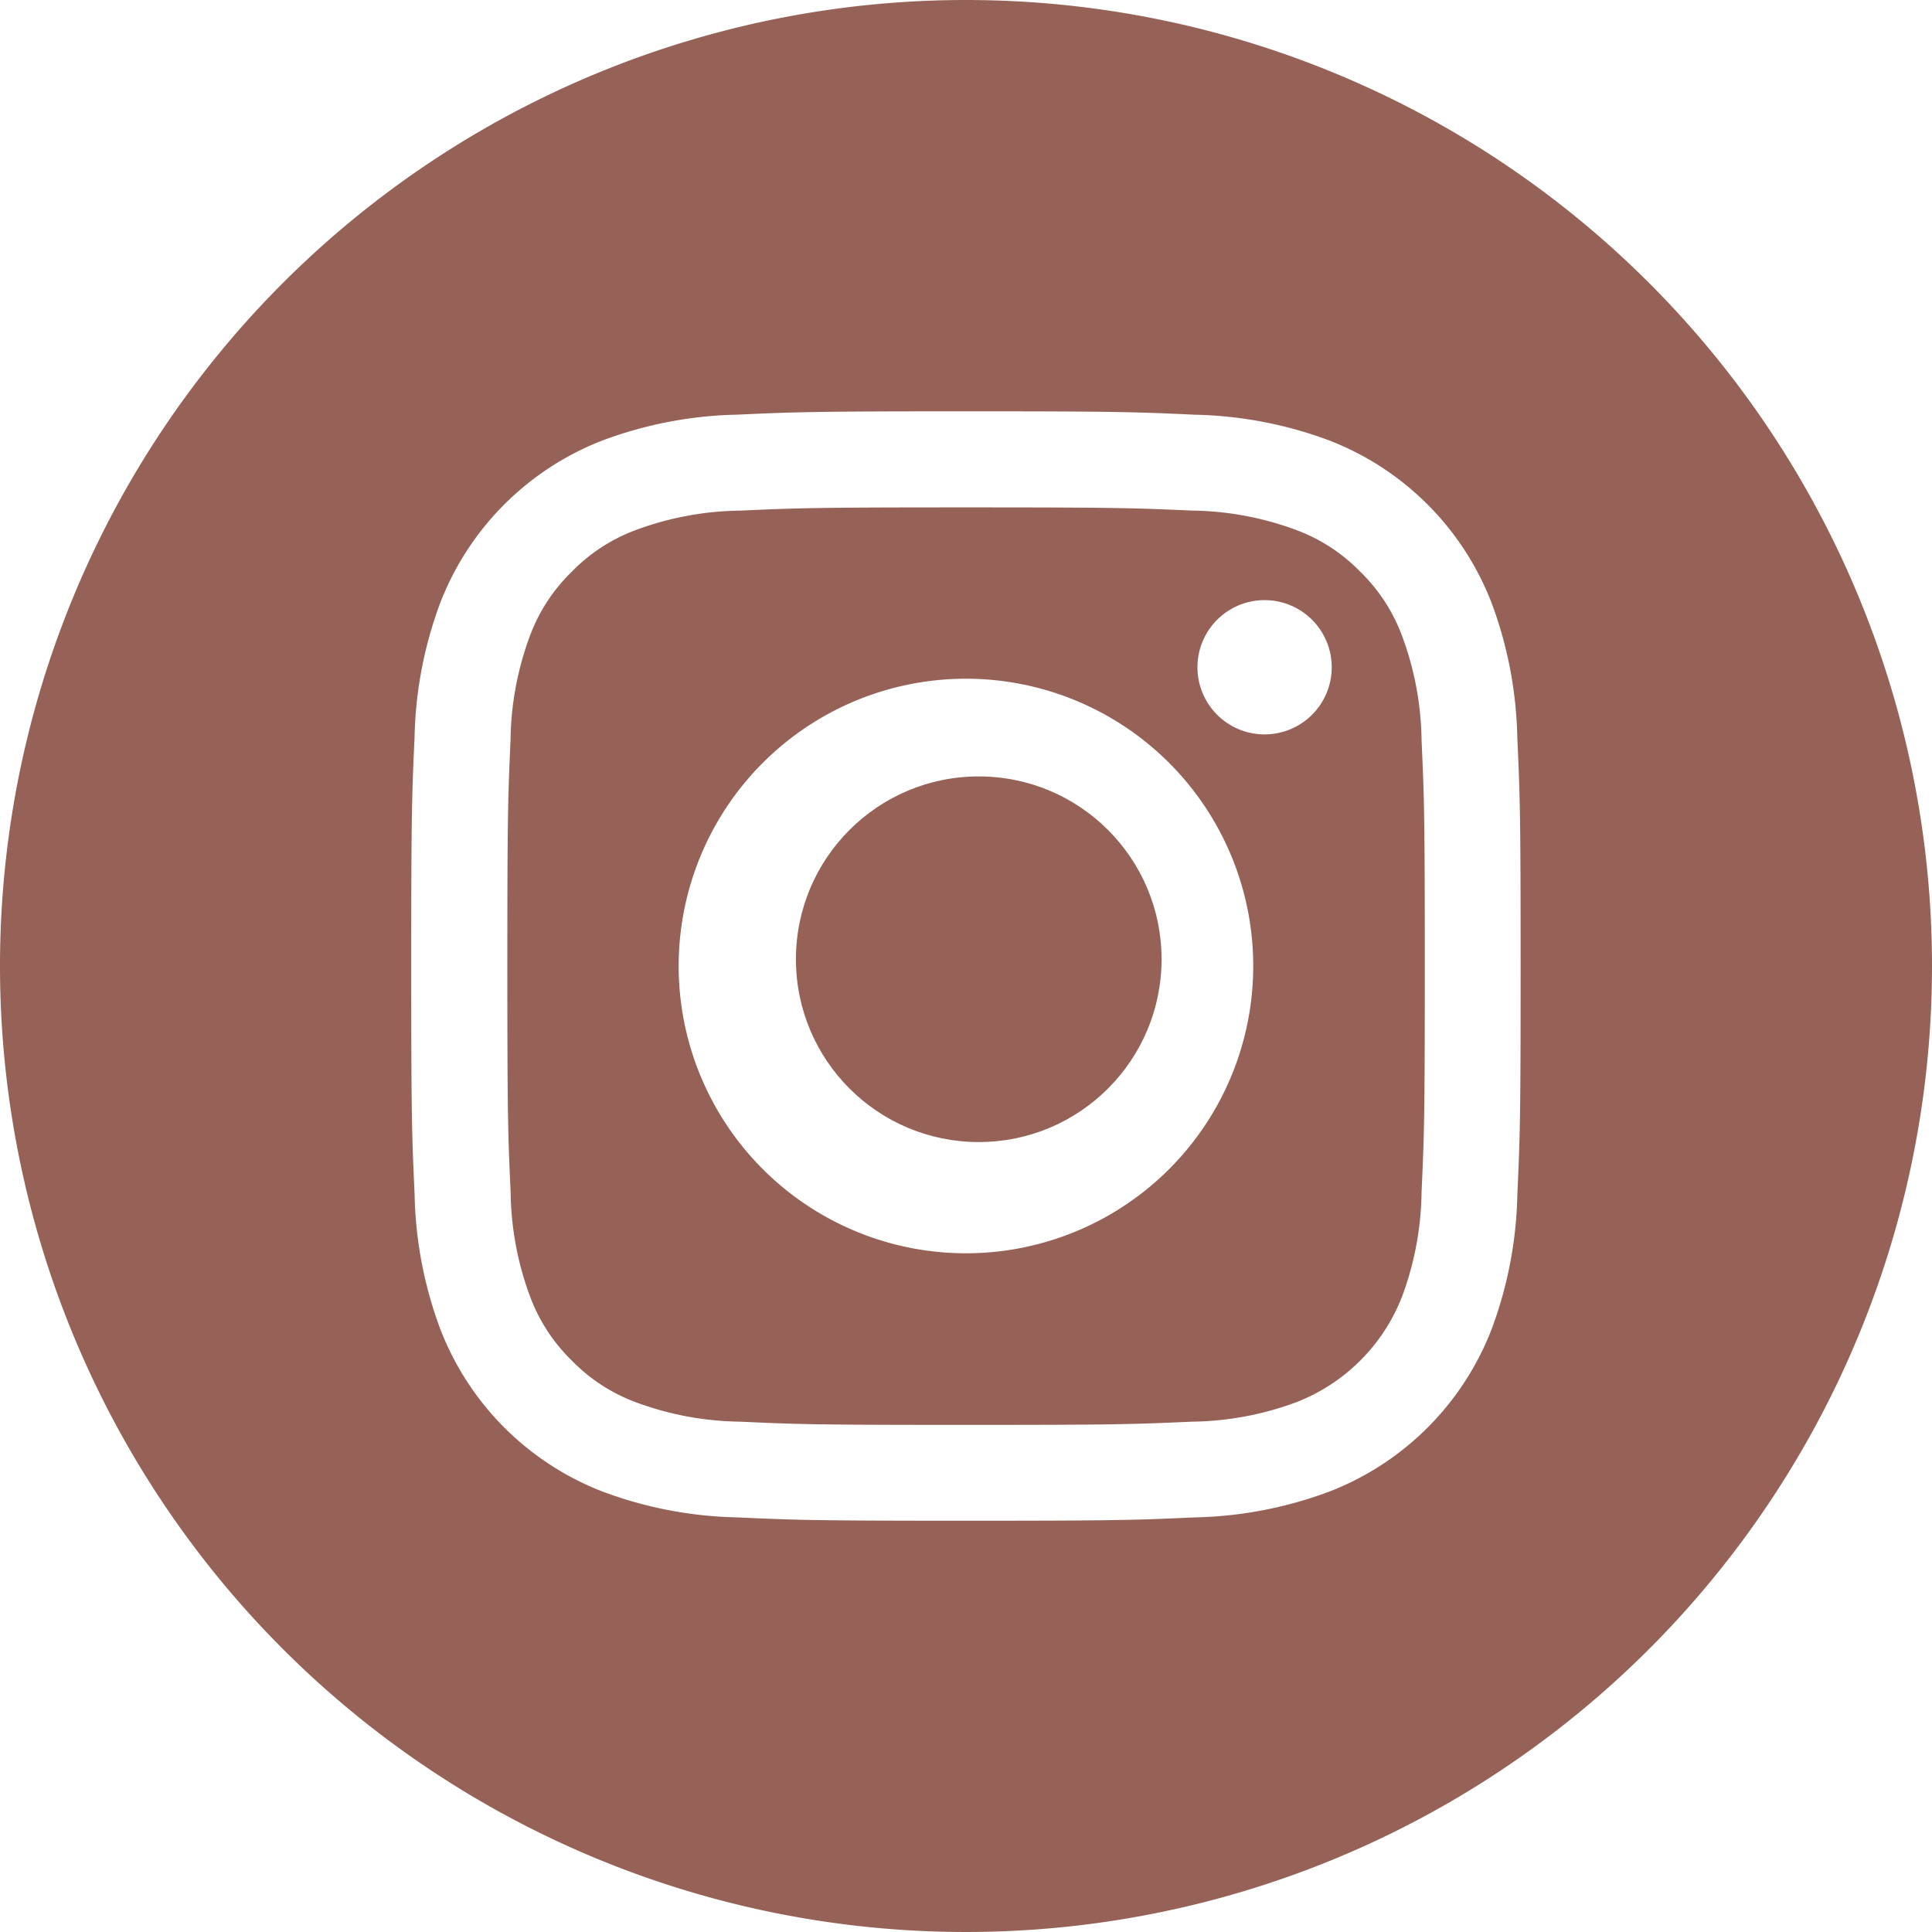
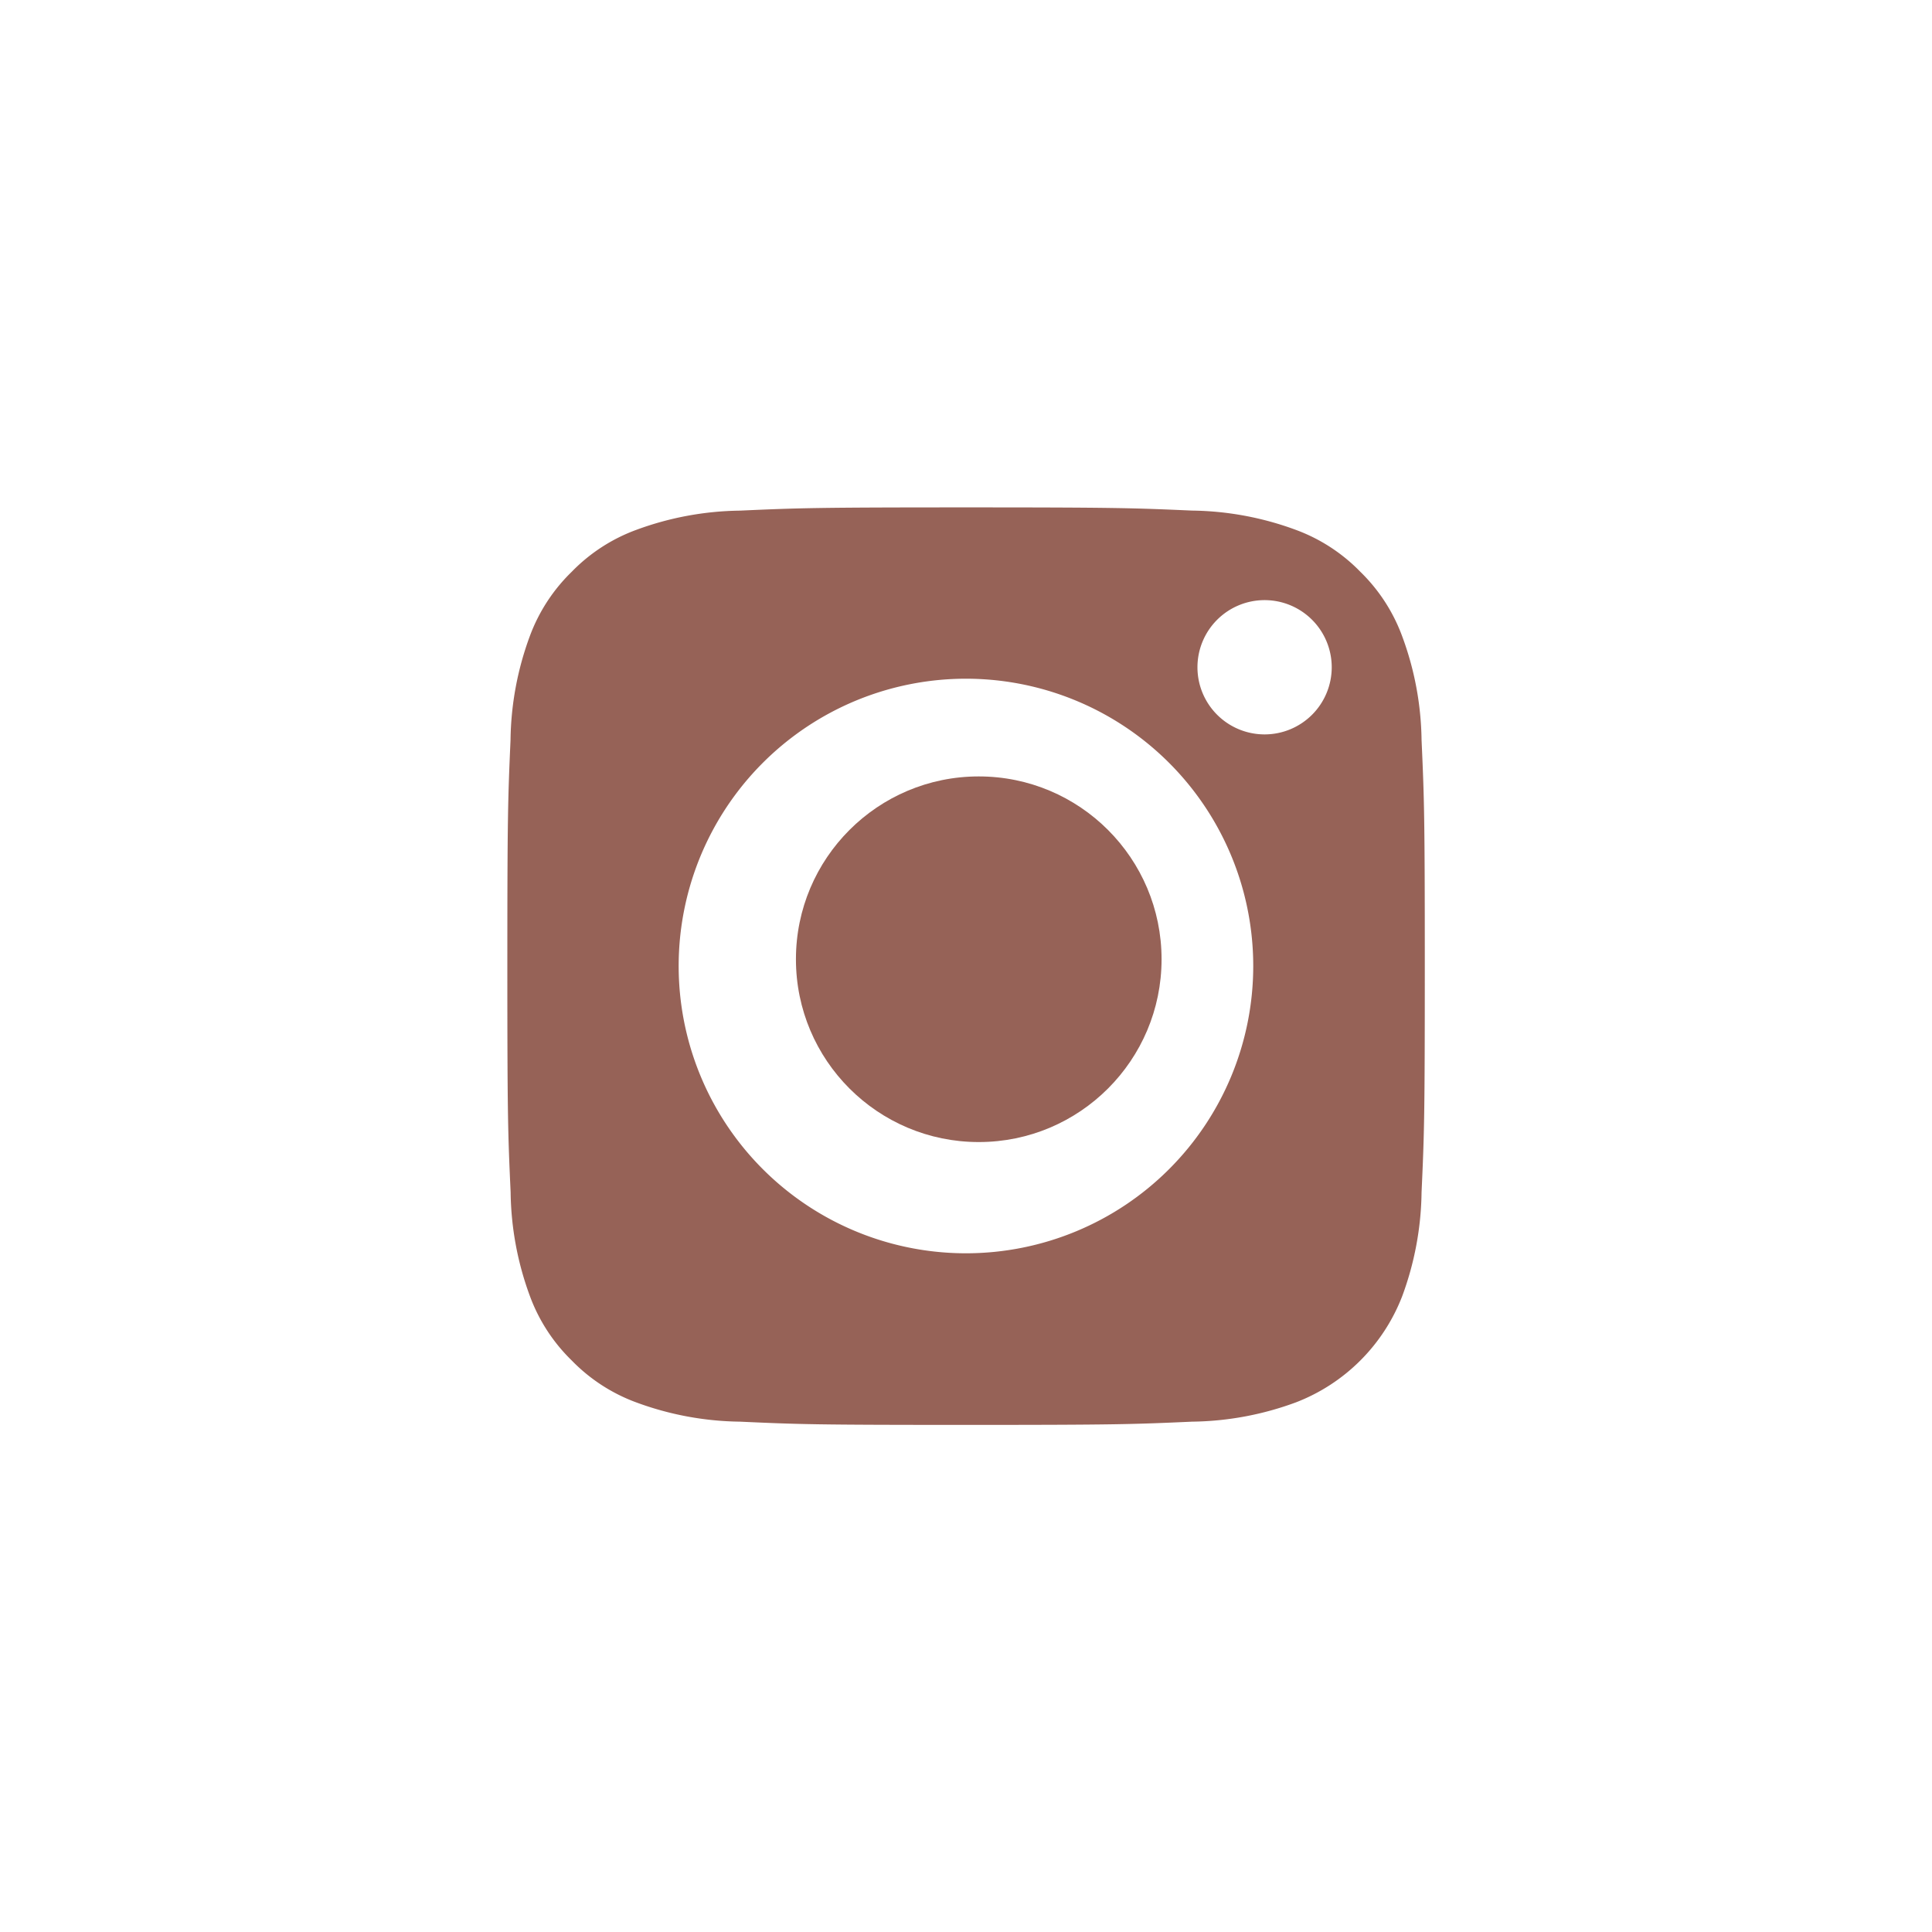
<svg xmlns="http://www.w3.org/2000/svg" width="40" height="40" viewBox="0 0 40 40">
  <g id="Grupo_83" data-name="Grupo 83" transform="translate(0)">
    <ellipse id="Elipse_4" data-name="Elipse 4" cx="3.785" cy="3.785" rx="3.785" ry="3.785" transform="translate(16.479 16.075)" fill="#966257" />
    <path id="Caminho_13" data-name="Caminho 13" d="M18.525,2.664a3.591,3.591,0,0,0-.866-1.332A3.587,3.587,0,0,0,16.327.466a6.409,6.409,0,0,0-2.151-.4C12.955.012,12.588,0,9.5,0S6.037.012,4.815.067a6.413,6.413,0,0,0-2.15.4,3.585,3.585,0,0,0-1.332.866A3.594,3.594,0,0,0,.466,2.664a6.412,6.412,0,0,0-.4,2.151C.012,6.037,0,6.4,0,9.5s.012,3.459.068,4.68a6.409,6.409,0,0,0,.4,2.151,3.592,3.592,0,0,0,.866,1.332,3.588,3.588,0,0,0,1.332.866,6.4,6.4,0,0,0,2.151.4c1.221.056,1.587.067,4.68.067s3.459-.012,4.68-.067a6.4,6.4,0,0,0,2.151-.4,3.836,3.836,0,0,0,2.2-2.2,6.415,6.415,0,0,0,.4-2.151c.056-1.222.067-1.588.067-4.68s-.012-3.459-.067-4.68A6.4,6.4,0,0,0,18.525,2.664ZM9.5,15.443A5.948,5.948,0,1,1,15.443,9.5,5.948,5.948,0,0,1,9.5,15.443ZM15.678,4.7a1.39,1.39,0,1,1,1.39-1.39A1.39,1.39,0,0,1,15.678,4.7Z" transform="translate(10.504 10.505)" fill="#966257" />
-     <path id="Caminho_14" data-name="Caminho 14" d="M20,0A20,20,0,1,0,40,20,20,20,0,0,0,20,0ZM31.415,24.735a8.425,8.425,0,0,1-.534,2.788,5.872,5.872,0,0,1-3.359,3.359,8.432,8.432,0,0,1-2.787.534c-1.225.056-1.616.069-4.735.069s-3.51-.013-4.735-.069a8.432,8.432,0,0,1-2.788-.534,5.872,5.872,0,0,1-3.359-3.359,8.424,8.424,0,0,1-.534-2.787c-.056-1.225-.07-1.616-.07-4.735s.013-3.51.069-4.735a8.427,8.427,0,0,1,.533-2.788,5.876,5.876,0,0,1,3.359-3.359,8.434,8.434,0,0,1,2.788-.534c1.225-.056,1.616-.069,4.735-.069s3.51.013,4.735.07a8.435,8.435,0,0,1,2.788.533,5.874,5.874,0,0,1,3.359,3.359,8.425,8.425,0,0,1,.534,2.788c.056,1.225.069,1.616.069,4.735S31.471,23.51,31.415,24.735Z" transform="translate(0 0)" fill="#966257" />
  </g>
</svg>